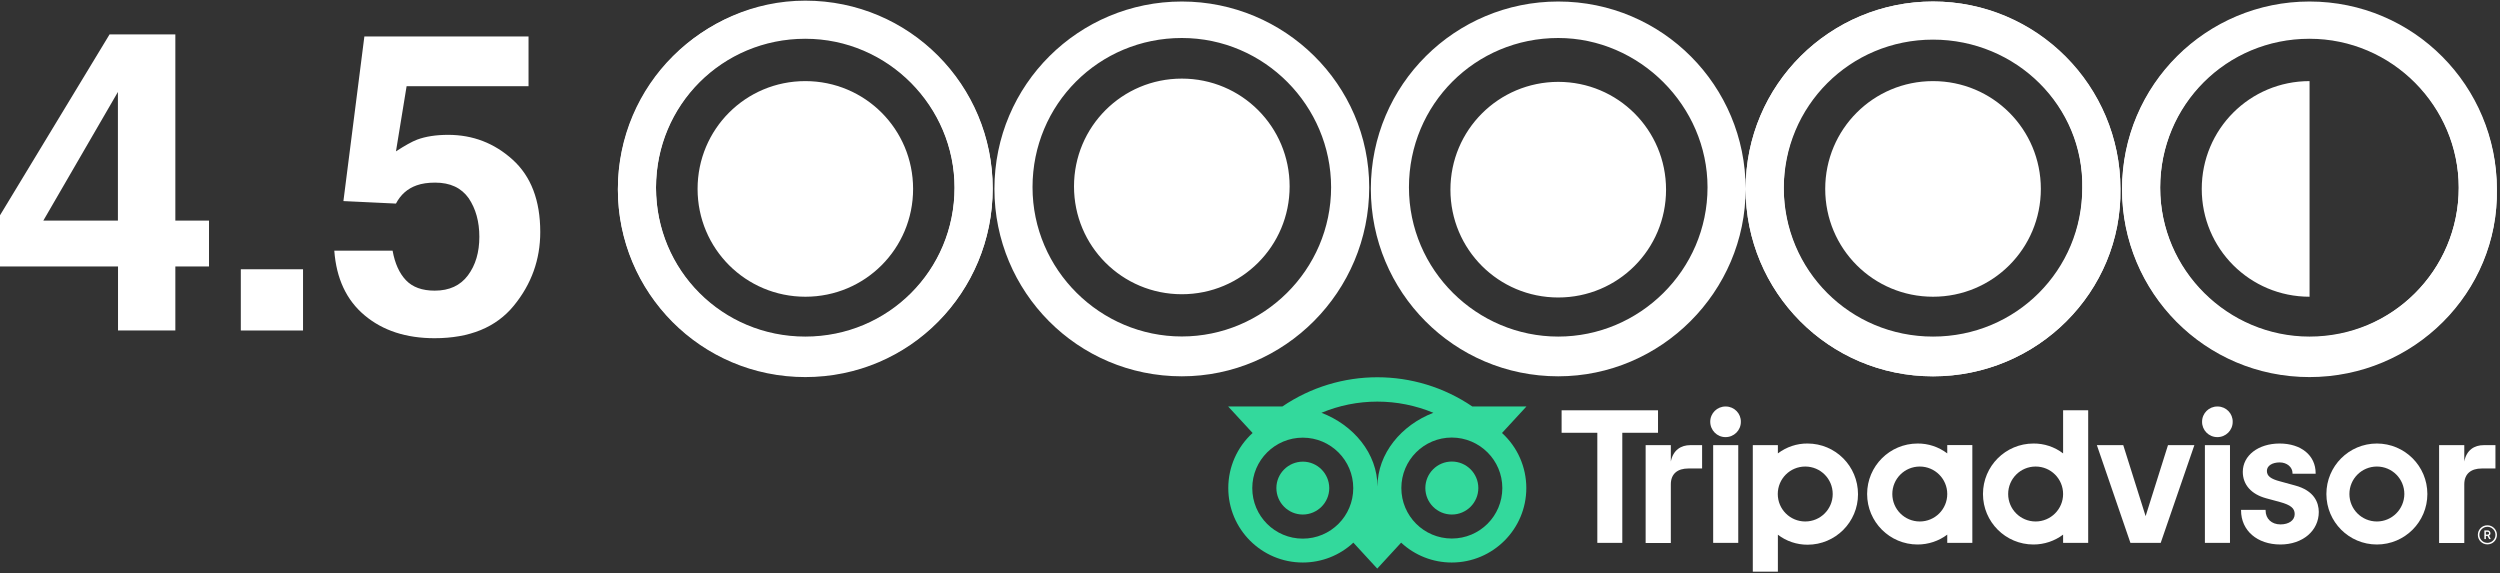
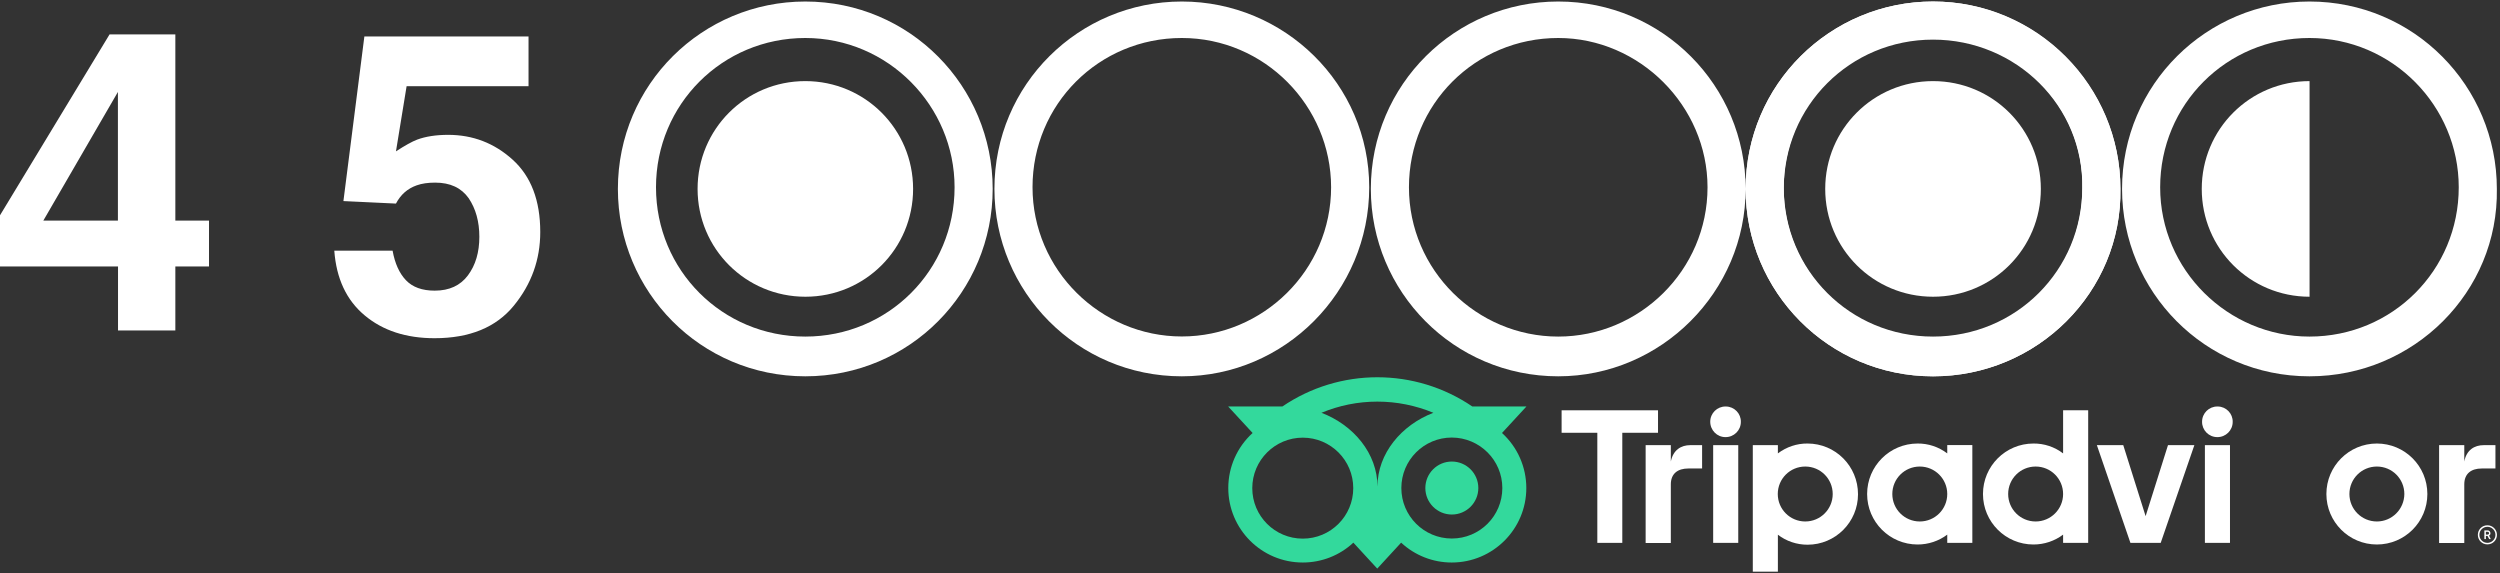
<svg xmlns="http://www.w3.org/2000/svg" version="1.1" id="Layer_1" x="0px" y="0px" viewBox="0 0 2302.6 528" style="enable-background:new 0 0 2302.6 528;" xml:space="preserve">
  <rect x="0" y="0" width="2302.6" height="528" fill="#333333" stroke="none" />
  <style type="text/css">
	.st0{fill:#33D99C;}
	.st1{fill:#FFFFFF;}
</style>
-   <path class="st0" d="M1199.9,473.9c13.4,0,24.4-10.9,24.4-24.3s-10.9-24.4-24.3-24.4s-24.4,10.9-24.4,24.3c0,0,0,0,0,0  C1175.6,463,1186.5,473.9,1199.9,473.9z" />
  <circle class="st0" cx="1337.2" cy="449.5" r="24.4" />
  <path class="st0" d="M1131.3,449.5c0,37.9,30.7,68.6,68.6,68.6c17.3,0,34-6.5,46.6-18.3l22,23.9l22-23.9  c12.7,11.8,29.3,18.3,46.6,18.3c37.9,0,68.7-30.7,68.7-68.6c0-19.3-8.1-37.7-22.4-50.7l22.5-24.4h-49.8c-52.8-35.9-122.2-35.9-175,0  h-49.9l22.5,24.4C1139.4,411.8,1131.3,430.2,1131.3,449.5z M1383.7,449.5c0,25.7-20.8,46.5-46.5,46.5c-25.7,0-46.5-20.8-46.5-46.5  s20.8-46.5,46.5-46.5C1362.9,403.1,1383.7,423.9,1383.7,449.5C1383.7,449.5,1383.7,449.5,1383.7,449.5z M1268.6,369.9  c17.7,0,35.2,3.5,51.6,10.3c-29.3,11.2-51.5,37.4-51.5,68c0-30.6-22.2-56.8-51.6-68C1233.4,373.4,1250.9,369.9,1268.6,369.9z   M1199.9,403.1c25.7,0,46.5,20.8,46.5,46.5s-20.8,46.5-46.5,46.5c-25.7,0-46.5-20.8-46.5-46.5S1174.3,403.1,1199.9,403.1  L1199.9,403.1L1199.9,403.1z" />
  <path class="st1" d="M2291,483.8c-4.9,0-8.8,3.9-8.8,8.8c0,4.9,3.9,8.8,8.8,8.8s8.8-3.9,8.8-8.8c0,0,0,0,0,0  C2299.8,487.8,2295.8,483.8,2291,483.8z M2291,500c-4.1,0-7.4-3.3-7.4-7.4s3.3-7.4,7.4-7.4s7.4,3.3,7.4,7.4  C2298.4,496.7,2295.1,500,2291,500L2291,500z" />
  <path class="st1" d="M2293.8,491.1c0-1.4-1.1-2.5-2.4-2.6c-0.1,0-0.2,0-0.4,0h-2.8v8h1.4v-2.9h1.5l1.5,2.9h1.5l-1.6-3.2  C2293.3,493,2293.9,492.1,2293.8,491.1z M2291,492.4h-1.4v-2.6h1.4c0.9,0,1.5,0.5,1.5,1.3S2291.9,492.4,2291,492.4z" />
  <path class="st1" d="M1538.9,425.1V410h-23.2v90.1h23.2v-54c0-9.8,6.3-14.6,16.1-14.6h12.7V410h-10.9  C1548.4,410,1541,414.4,1538.9,425.1z" />
-   <path class="st1" d="M1589.4,374.4c-7.8-0.1-14.2,6.2-14.2,14s6.2,14.2,14,14.2c7.8,0.1,14.2-6.2,14.2-14c0.2-7.7-6-14.1-13.7-14.2  C1589.7,374.4,1589.6,374.4,1589.4,374.4z" />
+   <path class="st1" d="M1589.4,374.4c-7.8-0.1-14.2,6.2-14.2,14s6.2,14.2,14,14.2c7.8,0.1,14.2-6.2,14.2-14c0.2-7.7-6-14.1-13.7-14.2  z" />
  <rect x="1577.9" y="410" class="st1" width="23.1" height="90" />
  <path class="st1" d="M1664.8,408.5c-9.9-0.1-19.5,3.2-27.3,9.1V410h-23.1v116.5h23.1v-34c7.8,6,17.4,9.2,27.3,9.2  c25.7,0,46.5-20.8,46.5-46.5C1711.3,429.3,1690.5,408.5,1664.8,408.5L1664.8,408.5z M1662.7,480.3c-14,0-25.3-11.3-25.3-25.3  c0-14,11.3-25.3,25.3-25.3c14,0,25.3,11.3,25.3,25.3c0,0,0,0,0,0C1688,469,1676.7,480.3,1662.7,480.3  C1662.7,480.3,1662.7,480.3,1662.7,480.3z" />
-   <path class="st1" d="M2113.7,447.1l-13.5-3.7c-8.9-2.3-12.3-5-12.3-9.7c0-4.7,4.9-7.8,11.8-7.8c6.6,0,11.8,4.3,11.8,9.9v0.5h21.3  v-0.5c0-16.3-13.3-27.3-33.2-27.3c-19.6,0-33.9,11-33.9,26.1c0,11.8,7.8,20.6,21.4,24.3l12.9,3.5c9.8,2.7,13.5,5.7,13.5,11.1  c0,5.7-5.3,9.5-13.1,9.5c-8.2,0-13.7-5.2-13.7-12.9v-0.5h-22.6v0.5c0,18.5,14.8,31.4,36.2,31.4c20.5,0,35.4-12.6,35.4-30  C2135.6,463.1,2131.8,451.9,2113.7,447.1z" />
  <path class="st1" d="M1793.5,417.6c-7.9-6-17.5-9.2-27.3-9.1c-25.7,0-46.5,20.8-46.5,46.5c0,25.7,20.8,46.5,46.5,46.5  c9.9,0,19.5-3.2,27.3-9.1v7.6h23.1v-90.1h-23.1V417.6z M1793.5,455c0,14-11.3,25.3-25.3,25.3c-14,0-25.3-11.3-25.3-25.3  c0-14,11.3-25.3,25.3-25.3c0,0,0,0,0,0C1782.1,429.7,1793.5,441,1793.5,455C1793.5,455,1793.5,455,1793.5,455z" />
  <path class="st1" d="M1900.2,417.6c-7.8-6-17.5-9.2-27.3-9.1c-25.7,0-46.5,20.8-46.5,46.5c0,25.7,20.8,46.5,46.5,46.5  c9.9,0,19.5-3.2,27.3-9.1v7.6h23.1V377.9h-23.1V417.6z M1874.9,480.3c-14,0-25.3-11.3-25.3-25.3c0-14,11.3-25.3,25.3-25.3  c14,0,25.3,11.3,25.3,25.3c0,0,0,0,0,0C1900.2,469,1888.8,480.3,1874.9,480.3L1874.9,480.3z" />
  <rect x="2030.8" y="410" class="st1" width="23.1" height="90" />
  <path class="st1" d="M2042.4,374.4c-7.8-0.1-14.2,6.2-14.2,14c-0.1,7.8,6.2,14.2,14,14.2c7.8,0.1,14.2-6.2,14.2-14  c0.2-7.7-6-14.1-13.7-14.2C2042.6,374.4,2042.5,374.4,2042.4,374.4z" />
  <path class="st1" d="M2189.2,408.5c-25.7,0-46.5,20.8-46.5,46.5c0,25.7,20.8,46.5,46.5,46.5s46.5-20.8,46.5-46.5v0  C2235.7,429.3,2214.9,408.5,2189.2,408.5z M2189.2,480.3c-14,0-25.3-11.3-25.3-25.3s11.3-25.3,25.3-25.3c14,0,25.3,11.3,25.3,25.3  c0,0,0,0,0,0C2214.4,469,2203.1,480.3,2189.2,480.3z" />
  <polygon class="st1" points="1527.1,377.9 1438.3,377.9 1438.3,398.6 1471.2,398.6 1471.2,500 1494.2,500 1494.2,398.6   1527.1,398.6 " />
  <polygon class="st1" points="1976.2,475.4 1955.6,410 1931.3,410 1962.2,500 1990.1,500 2021.1,410 1996.8,410 " />
  <path class="st1" d="M2298.4,431.4V410h-10.8c-8.5,0-15.9,4.4-17.9,15.1V410h-23.2v90.1h23.2v-54c0-9.8,6.3-14.6,16.1-14.6H2298.4z" />
  <path class="st1" d="M741.7,35c-76.4,0-137.5,61.1-137.5,137.5s61.1,137.5,137.5,137.5s137.5-61.1,137.5-137.5  C879.2,97.6,818.1,35,741.7,35 M741.7,346.6c-96.2,0-172.6-77.9-172.6-172.6C569.1,77.7,647,1.4,741.7,1.4  C838,1.4,914.3,79.3,914.3,174S838,346.6,741.7,346.6 M1088.5,35C1012.1,35,951,96.1,951,172.4s62.6,137.5,137.5,137.5  s137.5-61.1,137.5-137.5C1225.9,97.6,1164.8,35,1088.5,35 M1088.5,346.6c-96.2,0-172.6-77.9-172.6-172.6  c0-96.2,77.9-172.6,172.6-172.6s172.6,76.4,172.6,171.1C1261.1,268.7,1183.2,346.6,1088.5,346.6 M1435.2,35  c-76.4,0-137.5,61.1-137.5,137.5s62.6,137.5,137.5,137.5c74.8,0,137.5-61.1,137.5-137.5C1572.7,97.6,1510,35,1435.2,35   M1435.2,346.6c-96.2,0-172.6-77.9-172.6-172.6c0-96.2,77.9-172.6,172.6-172.6c96.2,0,172.6,77.9,172.6,172.6  S1529.9,346.6,1435.2,346.6 M1780.4,35c-76.4,0-137.5,61.1-137.5,137.5s61.1,137.5,137.5,137.5s137.5-61.1,137.5-137.5  C1919.4,97.6,1856.8,35,1780.4,35 M1780.4,346.6c-96.2,0-172.6-77.9-172.6-172.6c0-96.2,77.9-172.6,172.6-172.6  c94.7,0,172.6,77.9,172.6,172.6C1954.5,268.7,1876.6,346.6,1780.4,346.6 M2127.1,35c-76.4,0-137.5,61.1-137.5,137.5  s62.6,137.5,137.5,137.5c76.4,0,137.5-61.1,137.5-137.5C2264.6,97.6,2203.5,35,2127.1,35 M2127.1,346.6  c-96.2,0-172.6-77.9-172.6-172.6c0-96.2,77.9-172.6,172.6-172.6c96.2,0,172.6,77.9,172.6,172.6  C2301.3,268.7,2223.4,346.6,2127.1,346.6" />
  <path class="st1" d="M642.5,174c0,55,44.3,99.3,99.3,99.3S841,229,841,174s-44.3-99.3-99.3-99.3S642.5,119,642.5,174" />
-   <path class="st1" d="M741.7,35.7c-76.4,0-137.5,61.1-137.5,137.5s61.1,137.5,137.5,137.5s137.5-61.1,137.5-137.5  C879.2,98.4,818.1,35.7,741.7,35.7 M741.7,347.3c-96.2,0-172.6-77.9-172.6-172.6S647,0.6,741.7,0.6c96.2,0,172.6,77.9,172.6,172.6  C914.3,269.4,838,347.3,741.7,347.3 M989.2,171.7c0,55,44.3,99.3,99.3,99.3c55,0,99.3-44.3,99.3-99.3s-44.3-99.3-99.3-99.3  C1033.5,72.4,989.2,116.7,989.2,171.7 M1335.9,174.7c0,55,44.3,99.3,99.3,99.3c55,0,99.3-44.3,99.3-99.3s-44.3-99.3-99.3-99.3  C1380.2,75.5,1335.9,119.8,1335.9,174.7 M2127.1,35.7c-76.4,0-137.5,61.1-137.5,137.5s62.6,137.5,137.5,137.5  c74.8,0,137.5-61.1,137.5-137.5C2264.6,98.4,2203.5,35.7,2127.1,35.7 M2127.1,347.3c-96.2,0-172.6-77.9-172.6-172.6  c0-96.2,77.9-172.6,172.6-172.6c94.7,0,172.6,77.9,172.6,172.6C2301.3,269.4,2223.4,347.3,2127.1,347.3" />
  <path class="st1" d="M1681.1,174c0,55,44.3,99.3,99.3,99.3c55,0,99.3-44.3,99.3-99.3s-44.3-99.3-99.3-99.3S1681.1,119,1681.1,174" />
  <path class="st1" d="M1780.4,36.5c-76.4,0-137.5,61.1-137.5,137.5s62.6,137.5,137.5,137.5c76.4,0,137.5-61.1,137.5-137.5  C1919.4,97.6,1856.8,36.5,1780.4,36.5 M1780.4,346.6c-96.2,0-172.6-77.9-172.6-172.6c0-96.2,77.9-172.6,172.6-172.6  c96.2,0,172.6,77.9,172.6,172.6C1954.5,268.7,1876.6,346.6,1780.4,346.6 M2027.9,174c0,55,44.3,99.3,99.3,99.3V74.7  C2072.2,74.7,2027.9,119,2027.9,174" />
  <g>
    <path class="st1" d="M192.5,203.2v42.2h-31v59h-52.8v-59H0v-47.1L100.9,31.7h60.6v171.5H192.5z M39.9,203.2h68.7V84.7L39.9,203.2z" />
-     <path class="st1" d="M221.8,248h57.3v56.4h-57.3V248z" />
    <path class="st1" d="M400.8,168.2c-6.6,0-12.2,0.8-17,2.5c-8.5,3-14.8,8.6-19.1,16.8l-48.4-2.3l19.3-151.6h151.2v45.8H374.5   l-9.8,60c8.3-5.4,14.8-9,19.5-10.8c7.8-2.9,17.3-4.4,28.6-4.4c22.7,0,42.5,7.6,59.4,22.9c16.9,15.3,25.4,37.5,25.4,66.6   c0,25.4-8.1,48-24.4,67.9c-16.3,19.9-40.6,29.9-73,29.9c-26.1,0-47.6-7-64.3-21c-16.8-14-26.1-33.9-28-59.6h53.7   c2.1,11.7,6.2,20.8,12.3,27.2c6.1,6.4,14.9,9.6,26.5,9.6c13.4,0,23.6-4.7,30.6-14.1c7-9.4,10.5-21.2,10.5-35.5   c0-14-3.3-25.8-9.8-35.5C424.9,173,414.7,168.2,400.8,168.2z" />
  </g>
</svg>